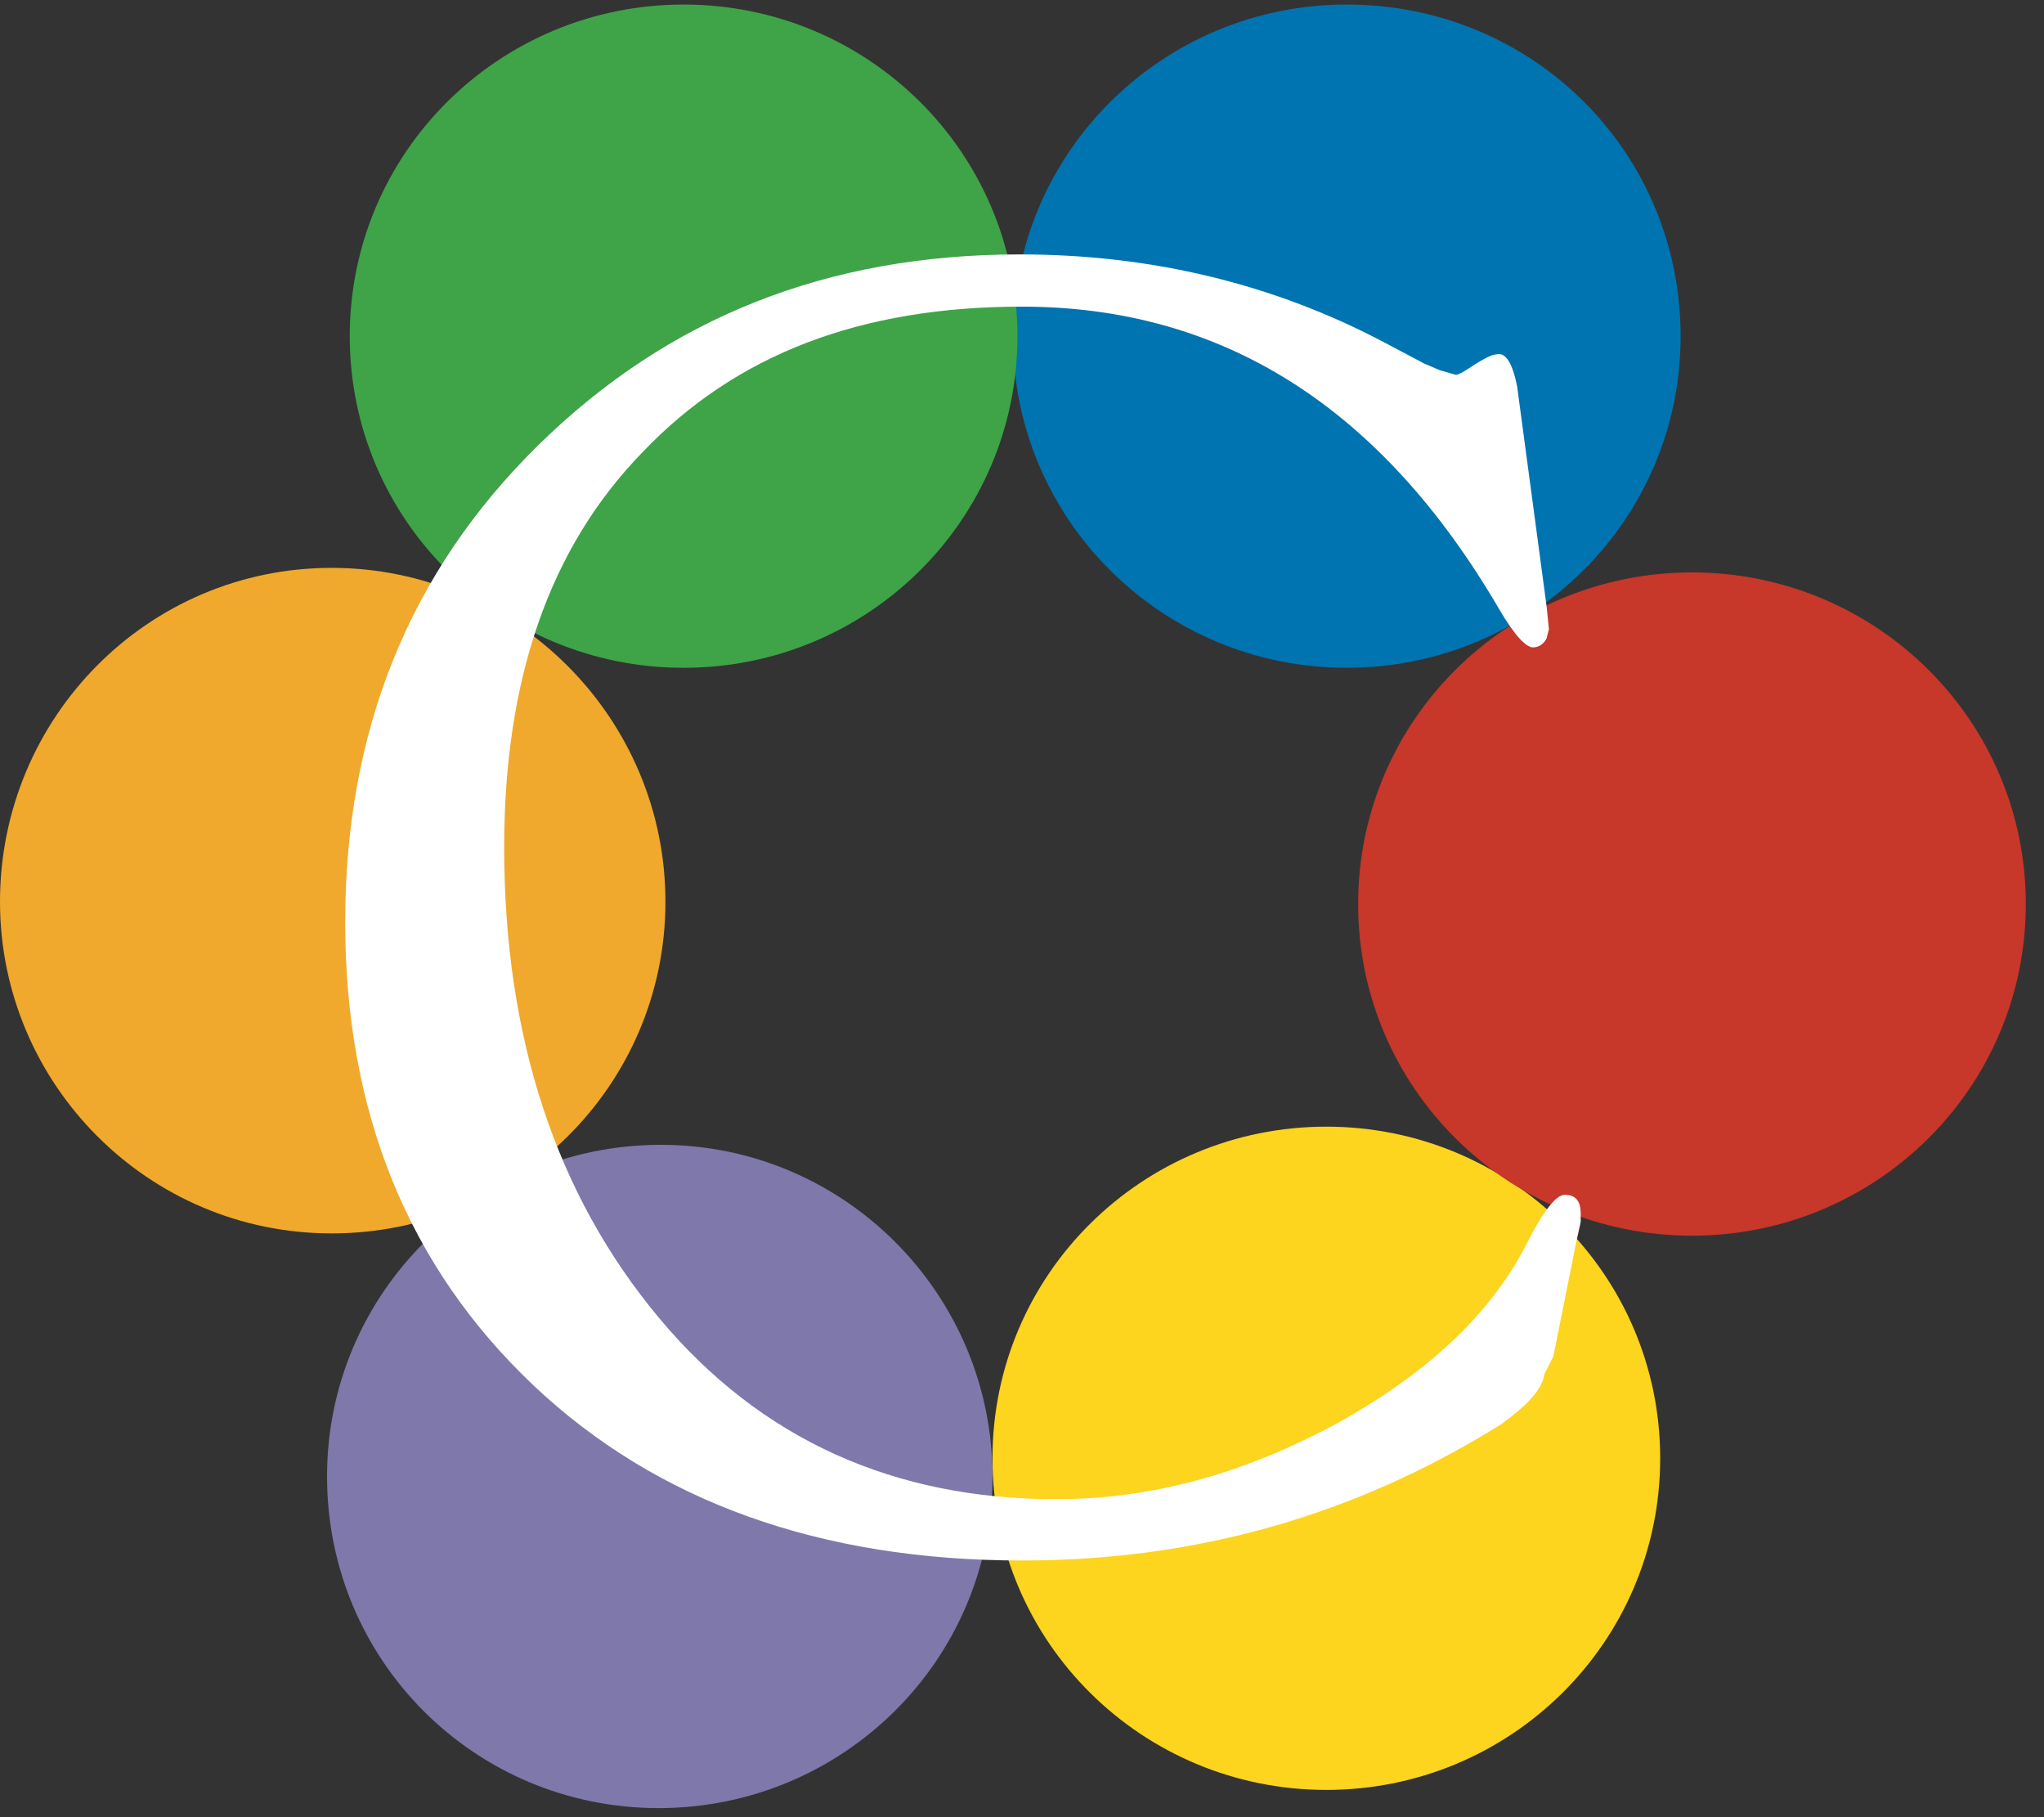
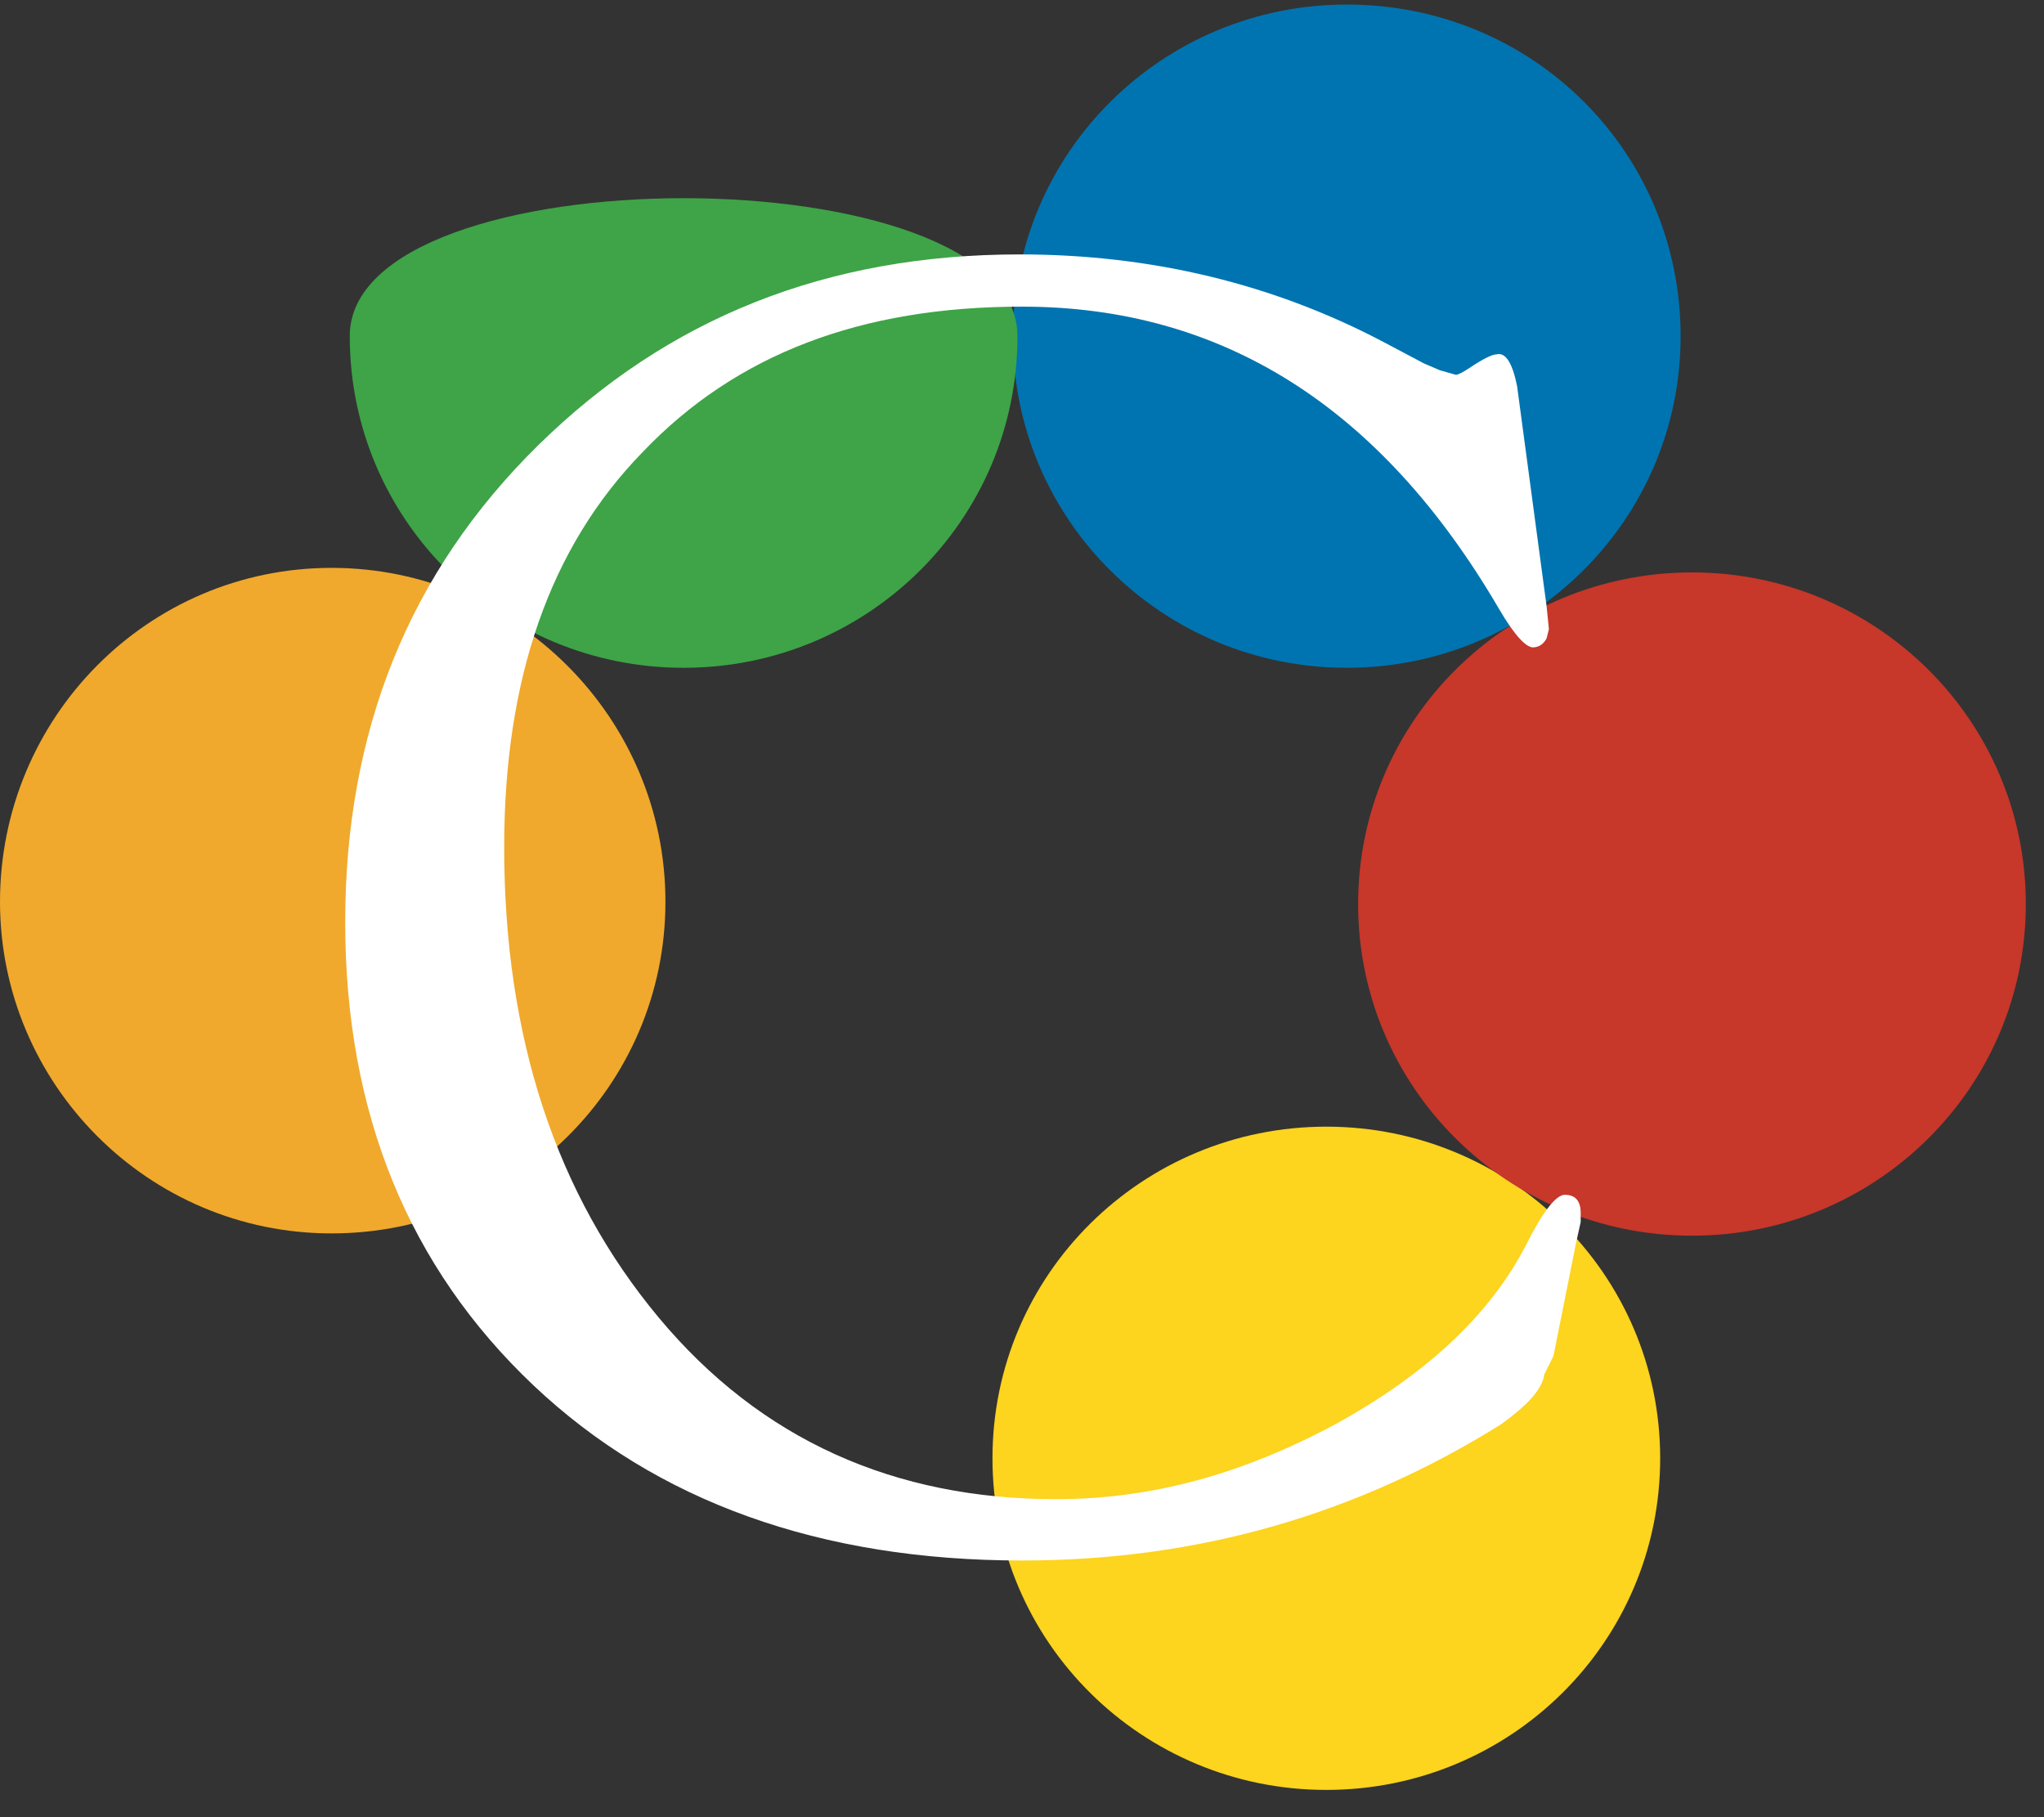
<svg xmlns="http://www.w3.org/2000/svg" version="1.1" id="Layer_1" x="0px" y="0px" viewBox="0 0 90 80" style="enable-background:new 0 0 283 80;" xml:space="preserve">
  <rect x="0" y="0" width="90" height="80" fill="#333333" stroke="none" />
  <style type="text/css">
	.st0{fill-rule:evenodd;clip-rule:evenodd;fill:#FDD41E;}
	.st1{fill-rule:evenodd;clip-rule:evenodd;fill:#C7372A;}
	.st2{fill-rule:evenodd;clip-rule:evenodd;fill:#0074B0;}
	.st3{fill-rule:evenodd;clip-rule:evenodd;fill:#3EA447;}
	.st4{fill-rule:evenodd;clip-rule:evenodd;fill:#F0A92C;}
	.st5{fill-rule:evenodd;clip-rule:evenodd;fill:#7F78AB;}
	.st6{fill-rule:evenodd;clip-rule:evenodd;fill:#FFFFFF;}
	.st7{fill-rule:evenodd;clip-rule:evenodd;fill:#1A1918;}
</style>
  <g id="Page-1">
    <g id="logo-2">
      <g id="Group">
        <path id="Fill-2" class="st0" d="M73.1,64.2c0,8.1-6.6,14.6-14.7,14.6c-8.1,0-14.7-6.5-14.7-14.6c0-8.1,6.6-14.6,14.7-14.6     C66.5,49.6,73.1,56.1,73.1,64.2" />
        <path id="Fill-3" class="st1" d="M89.2,39.8c0,8.1-6.6,14.6-14.7,14.6s-14.7-6.5-14.7-14.6c0-8.1,6.6-14.6,14.7-14.6     S89.2,31.7,89.2,39.8" />
        <path id="Fill-4" class="st2" d="M74,14.8c0,8.1-6.6,14.6-14.7,14.6c-8.1,0-14.7-6.5-14.7-14.6c0-8.1,6.6-14.6,14.7-14.6     C67.5,0.2,74,6.7,74,14.8" />
-         <path id="Fill-5" class="st3" d="M44.8,14.8c0,8.1-6.6,14.6-14.7,14.6s-14.7-6.5-14.7-14.6c0-8.1,6.6-14.6,14.7-14.6     S44.8,6.7,44.8,14.8" />
+         <path id="Fill-5" class="st3" d="M44.8,14.8c0,8.1-6.6,14.6-14.7,14.6s-14.7-6.5-14.7-14.6S44.8,6.7,44.8,14.8" />
        <path id="Fill-6" class="st4" d="M29.3,39.7c0,8.1-6.6,14.6-14.7,14.6S0,47.7,0,39.7C0,31.6,6.5,25,14.6,25S29.3,31.6,29.3,39.7" />
-         <path id="Fill-7" class="st5" d="M43.7,65c0,8.1-6.6,14.6-14.7,14.6S14.4,73.1,14.4,65c0-8.1,6.6-14.6,14.7-14.6S43.7,57,43.7,65     " />
        <path id="Fill-8" class="st6" d="M66.8,17l1.3,9.7l0.1,1l-0.1,0.4c-0.1,0.2-0.3,0.4-0.6,0.4c-0.3,0-0.8-0.5-1.5-1.7     c-5.2-8.9-12.2-13.3-21-13.3c-7.1,0-12.6,2.1-16.7,6.4c-4.1,4.2-6.1,10-6.1,17.4c0,8.4,2.3,15.3,6.8,20.7c4.5,5.4,10.4,8,17.5,8     c4.2,0,8.2-1.1,12.3-3.3c4-2.2,6.8-4.8,8.4-7.9c0.7-1.4,1.3-2.2,1.7-2.2c0.4,0,0.7,0.2,0.7,0.8l0,0.4l-0.2,0.9l-1,5L68,60.5     c-0.1,0.7-0.8,1.4-1.9,2.2c-6.4,4-13.4,6-21.1,6c-8.9,0-16.1-2.6-21.5-7.7C18,55.8,15.2,49,15.2,40.6c0-8.4,2.8-15.4,8.5-21     s12.7-8.4,21.2-8.4c5.8,0,11.2,1.3,16.1,3.9l1.7,0.9l0.7,0.3l0.7,0.2c0.1,0,0.3-0.1,0.6-0.3c0.6-0.4,1-0.6,1.2-0.6     C66.3,15.5,66.6,16,66.8,17" />
      </g>
    </g>
  </g>
</svg>